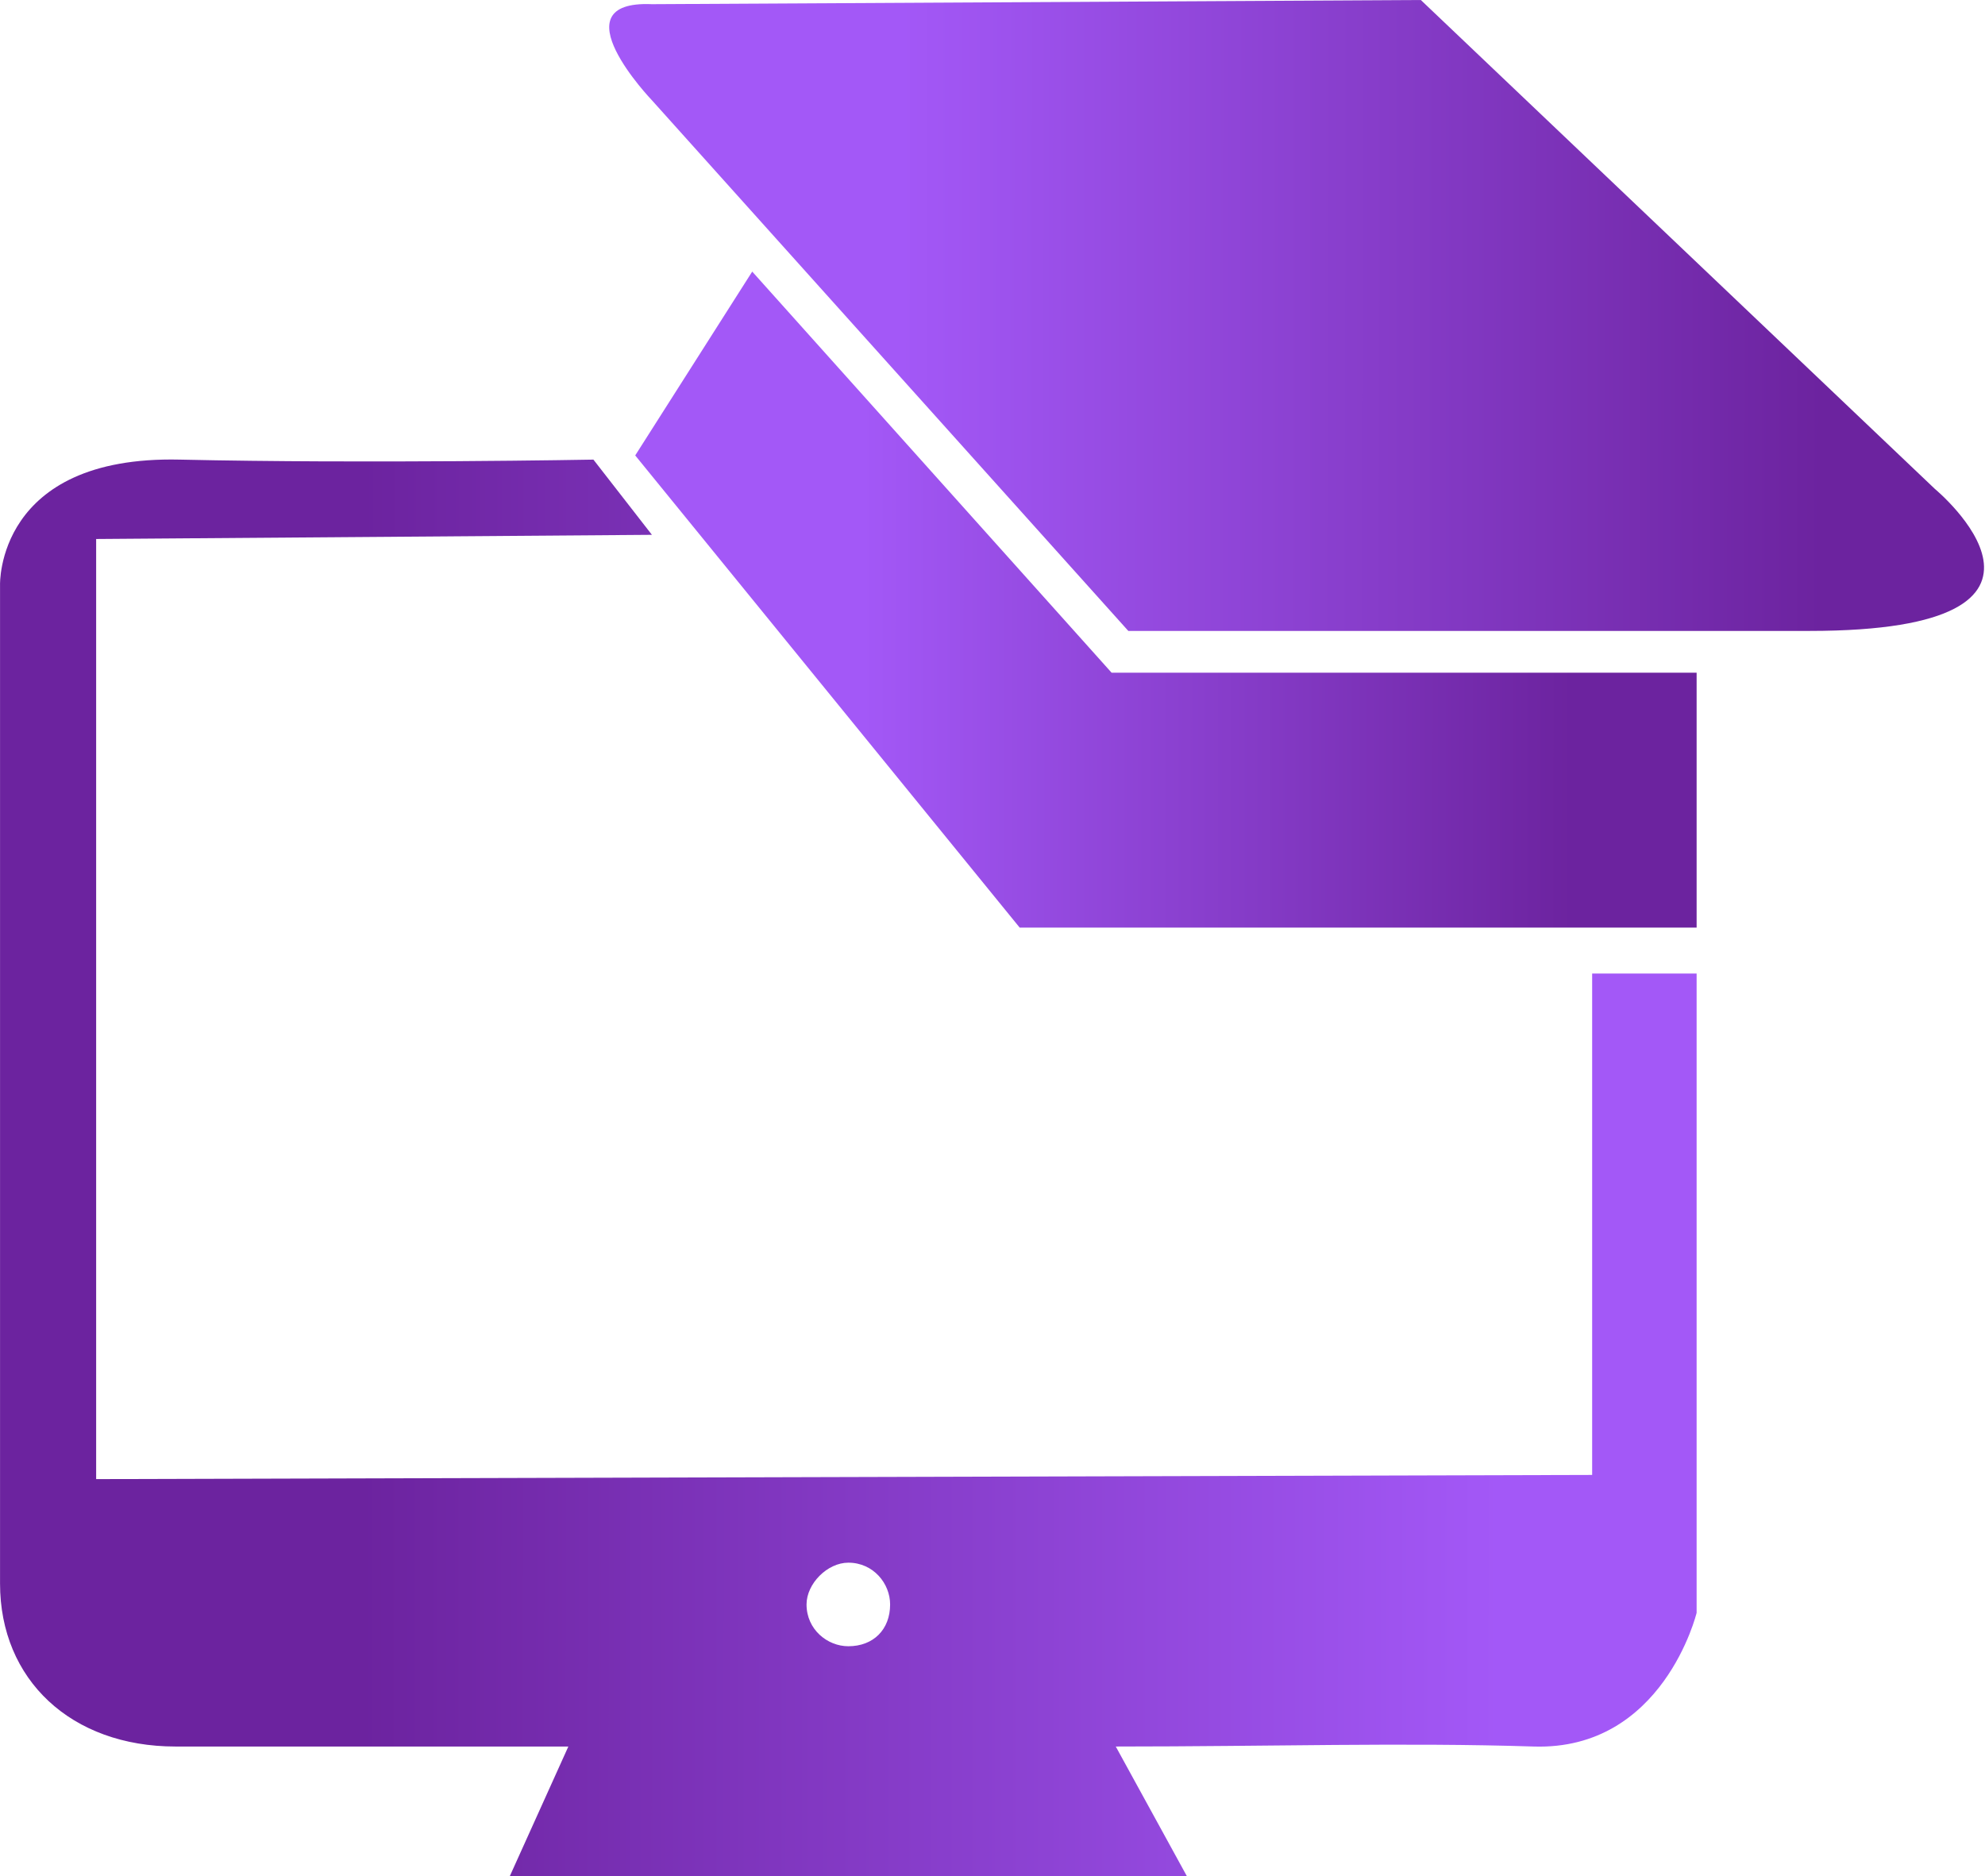
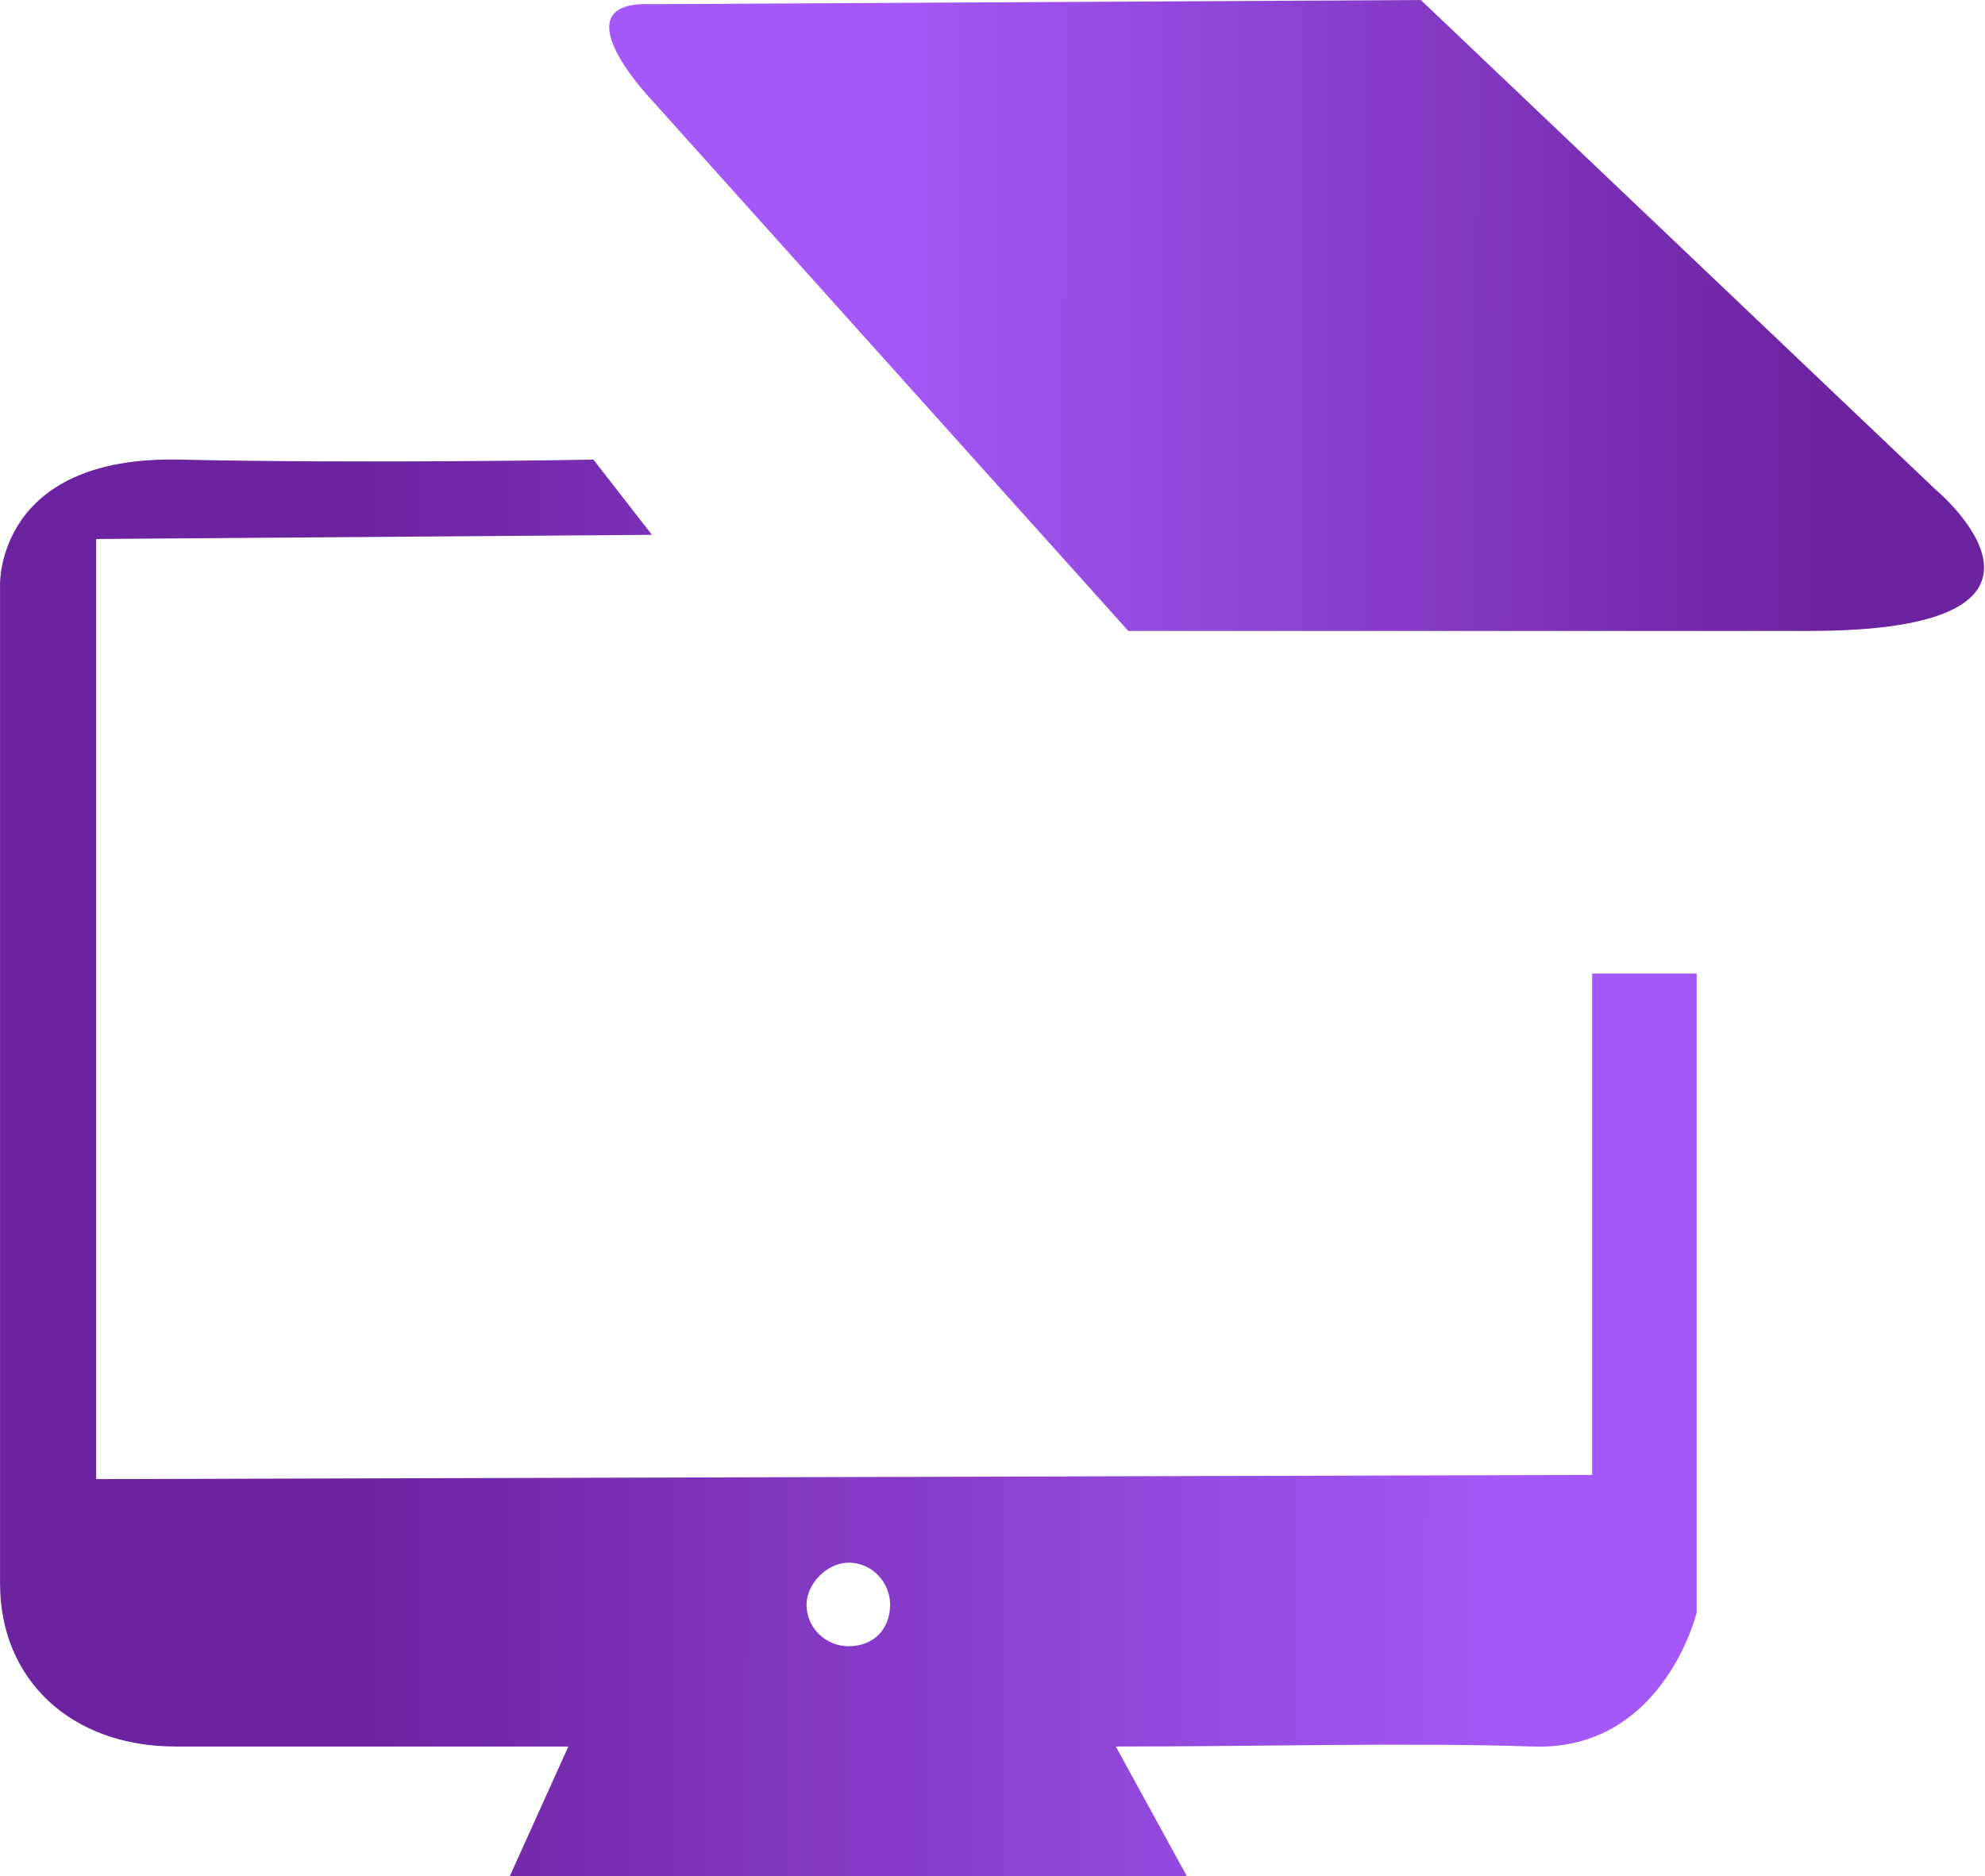
<svg xmlns="http://www.w3.org/2000/svg" xmlns:xlink="http://www.w3.org/1999/xlink" data-bbox="-0.002 0 474.779 449" viewBox="0 0 475 449" height="42.87" width="12mm" shape-rendering="geometricPrecision" text-rendering="geometricPrecision" image-rendering="optimizeQuality" fill-rule="evenodd" clip-rule="evenodd" data-type="ugc">
  <g>
    <defs>
      <linearGradient y2="168.405" x2="376.557" y1="168.275" x1="206.482" gradientUnits="userSpaceOnUse" id="7ad6dbb7-fbc0-45fc-ac1b-12b681580acf">
        <stop offset="0" stop-color="#a358f7" />
        <stop offset="1" stop-color="#6c239f" />
      </linearGradient>
      <linearGradient y2="333.784" x2="358.749" y1="333.63" x1="86.63" gradientUnits="userSpaceOnUse" id="ef2c1823-174b-43d4-87e4-d59275532938">
        <stop offset="0" stop-color="#6c239f" />
        <stop offset="1" stop-color="#a358f7" />
      </linearGradient>
      <linearGradient y2="99.963" x2="436.263" y1="99.738" x1="215.613" xlink:href="#7ad6dbb7-fbc0-45fc-ac1b-12b681580acf" gradientUnits="userSpaceOnUse" id="fd8bee21-4936-4675-99e7-dc6e60087a33" />
    </defs>
    <path d="M23 354l358-1V233h25v153s-8 33-39 32-63 0-100 0l17 31H122l14-31H42c-25 0-42-16-42-39V140s-1-31 43-30c45 1 99 0 99 0l14 18-133 1v225zm180 20c6 0 10 5 10 10 0 6-4 10-10 10-5 0-10-4-10-10 0-5 5-10 10-10z" fill="url(#ef2c1823-174b-43d4-87e4-d59275532938)" />
-     <path fill="url(#7ad6dbb7-fbc0-45fc-ac1b-12b681580acf)" d="M180 65l86 96h140v61H244l-92-113 28-44z" />
    <path d="M156 1l184-1 123 117s41 34-30 34H270L156 24s-23-24 0-23z" fill="url(#fd8bee21-4936-4675-99e7-dc6e60087a33)" />
  </g>
</svg>